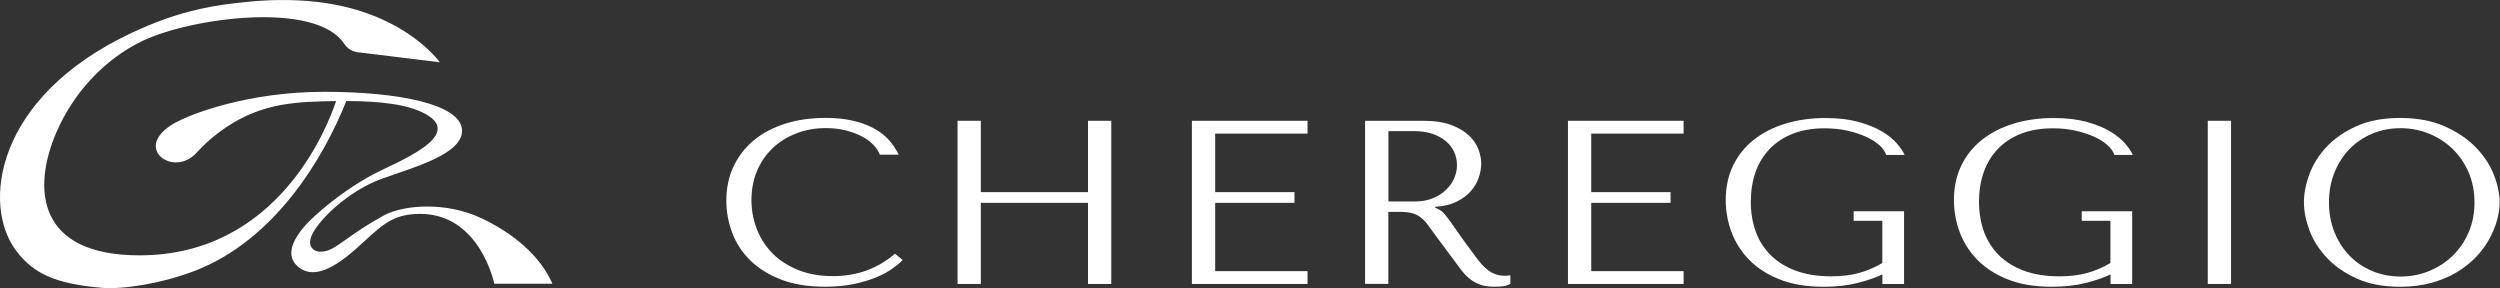
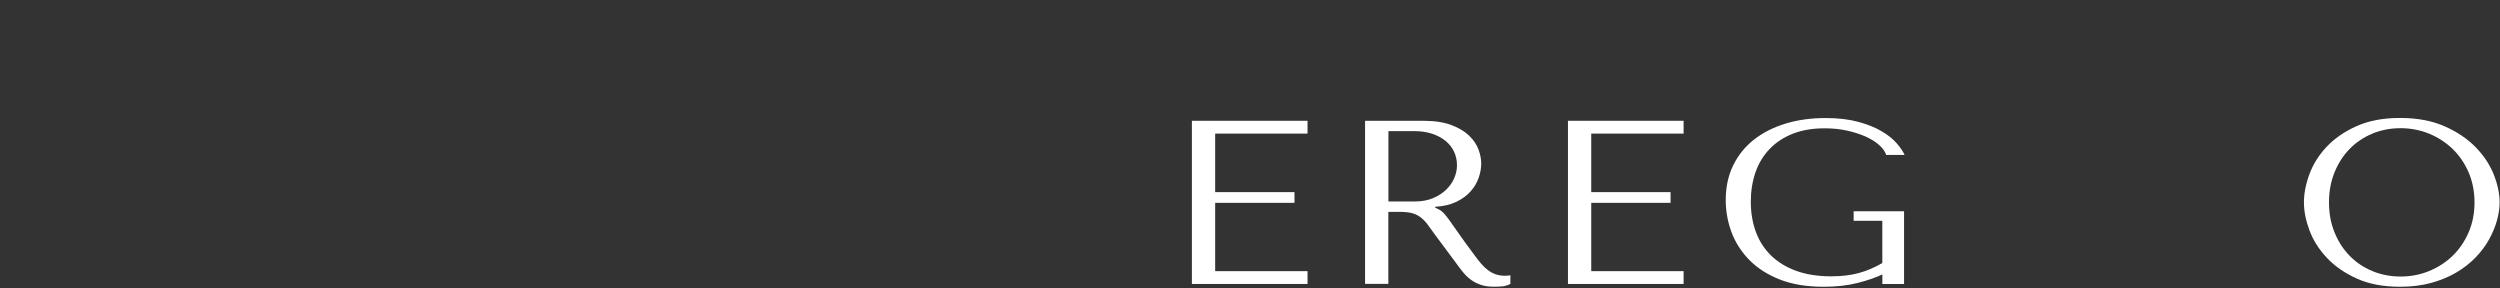
<svg xmlns="http://www.w3.org/2000/svg" width="2539" height="293" viewBox="0 0 2539 293" fill="none">
  <rect x="0" y="0" width="2539" height="293" fill="#333333" stroke="none" />
-   <path d="M916.634 264.216C914.372 266.597 911.083 269.348 906.765 272.509C902.447 275.67 897.019 278.625 890.522 281.376C884.025 284.126 876.418 286.466 867.659 288.355C858.9 290.243 848.99 291.187 837.929 291.187C820.452 291.187 805.361 288.683 792.737 283.716C780.071 278.749 769.709 272.18 761.567 264.052C753.425 255.924 747.421 246.605 743.515 236.096C739.608 225.587 737.676 214.832 737.676 203.789C737.676 191.022 740.102 179.445 744.954 169.1C749.806 158.755 756.633 149.929 765.474 142.581C774.315 135.233 784.924 129.609 797.301 125.668C809.679 121.727 823.413 119.756 838.463 119.756C848.867 119.756 858.119 120.701 866.261 122.589C874.403 124.477 881.517 127.105 887.562 130.389C893.606 133.714 898.705 137.655 902.776 142.211C906.847 146.809 910.178 151.776 912.769 157.113L893.565 157.113C892.332 153.788 890.234 150.504 887.191 147.302C884.149 144.059 880.242 141.185 875.513 138.64C870.743 136.136 865.274 134.083 859.147 132.482C852.979 130.922 846.194 130.101 838.751 130.101C827.854 130.101 817.738 131.908 808.486 135.561C799.234 139.174 791.215 144.223 784.471 150.709C777.728 157.195 772.464 164.872 768.763 173.78C765.021 182.688 763.171 192.541 763.171 203.255C763.171 213.354 764.939 223.083 768.516 232.36C772.053 241.679 777.316 249.889 784.225 256.991C791.133 264.093 799.81 269.758 810.213 274.028C820.617 278.297 832.542 280.432 846.071 280.432C870.332 280.432 891.262 272.837 908.944 257.689L916.757 264.093L916.634 264.216Z" fill="white" style="fill:white;fill-opacity:1;" />
-   <path d="M996.121 288.396L972.477 288.396L972.477 122.671L996.121 122.671L996.121 195.127L1104.97 195.127L1104.97 122.671L1128.61 122.671L1128.61 288.396L1104.97 288.396L1104.97 206.006L996.121 206.006L996.121 288.396Z" fill="white" style="fill:white;fill-opacity:1;" />
  <path d="M1327.93 122.671L1327.93 135.685L1234.13 135.685L1234.13 195.127L1314.68 195.127L1314.68 206.006L1234.13 206.006L1234.13 275.383L1327.93 275.383L1327.93 288.396L1210.48 288.396L1210.48 122.671L1327.93 122.671Z" fill="white" style="fill:white;fill-opacity:1;" />
  <path d="M1445.37 122.671C1456.96 122.671 1466.59 124.149 1474.19 127.064C1481.8 129.979 1487.84 133.632 1492.24 137.943C1496.64 142.294 1499.77 146.974 1501.62 152.023C1503.47 157.073 1504.33 161.711 1504.33 165.981C1504.33 170.702 1503.47 175.587 1501.74 180.554C1500.02 185.521 1497.3 190.16 1493.52 194.388C1489.74 198.658 1484.88 202.188 1478.96 205.021C1473.04 207.853 1465.89 209.536 1457.58 209.988L1457.58 210.932L1460.17 212.123C1462.27 213.067 1464.04 214.257 1465.48 215.694C1466.96 217.131 1468.85 219.389 1471.19 222.55C1473.53 225.711 1476.66 230.185 1480.65 235.932C1484.6 241.68 1490.19 249.397 1497.38 259.003C1499.77 262.328 1502.11 265.284 1504.33 267.87C1506.55 270.457 1508.9 272.673 1511.32 274.48C1513.75 276.286 1516.34 277.682 1519.14 278.626C1521.89 279.57 1525.1 280.063 1528.76 280.063C1529.62 280.063 1530.49 280.063 1531.35 279.939C1532.21 279.857 1533.08 279.734 1533.94 279.57L1533.94 288.314C1531.52 289.587 1529.09 290.367 1526.66 290.695C1524.24 291.023 1521.11 291.188 1517.33 291.188C1512.15 291.188 1507.67 290.572 1503.96 289.299C1500.26 288.027 1496.93 286.344 1494.01 284.209C1491.09 282.074 1488.38 279.529 1485.91 276.491C1483.44 273.494 1480.9 270.169 1478.35 266.557L1457.74 238.847C1454.62 234.413 1451.91 230.719 1449.64 227.722C1447.38 224.725 1444.96 222.262 1442.32 220.374C1439.73 218.485 1436.81 217.131 1433.61 216.351C1430.4 215.571 1426.37 215.16 1421.48 215.16L1410 215.16L1410 288.314L1386.36 288.314L1386.36 122.671L1445.33 122.671L1445.37 122.671ZM1410.04 204.61L1436.9 204.61C1443.85 204.61 1449.97 203.502 1455.28 201.285C1460.58 199.068 1465.06 196.195 1468.72 192.664C1472.38 189.093 1475.1 185.152 1476.95 180.841C1478.8 176.531 1479.7 172.179 1479.7 167.951C1479.7 162.902 1478.72 158.263 1476.7 153.994C1474.69 149.724 1471.81 146.071 1467.98 142.992C1464.16 139.913 1459.59 137.491 1454.29 135.767C1448.99 134.043 1443.02 133.181 1436.44 133.181L1410.09 133.181L1410.09 204.692L1410.04 204.61Z" fill="white" style="fill:white;fill-opacity:1;" />
  <path d="M1709.86 122.671L1709.86 135.685L1616.06 135.685L1616.06 195.127L1696.62 195.127L1696.62 206.006L1616.06 206.006L1616.06 275.383L1709.86 275.383L1709.86 288.396L1592.42 288.396L1592.42 122.671L1709.86 122.671Z" fill="white" style="fill:white;fill-opacity:1;" />
  <path d="M1933.8 288.397L1911.72 288.397L1911.72 278.709C1905.14 281.87 1896.79 284.743 1886.72 287.33C1876.64 289.916 1865.13 291.23 1852.09 291.23C1834.74 291.23 1819.81 288.725 1807.31 283.758C1794.81 278.791 1784.53 272.141 1776.47 263.889C1768.41 255.597 1762.41 246.196 1758.5 235.728C1754.6 225.219 1752.66 214.381 1752.66 203.174C1752.66 190.079 1755.17 178.338 1760.19 168.034C1765.21 157.689 1772.24 148.986 1781.24 141.884C1790.25 134.783 1800.94 129.323 1813.32 125.546C1825.69 121.769 1839.26 119.881 1853.99 119.881C1866.82 119.881 1877.92 121.195 1887.38 123.781C1896.83 126.367 1904.73 129.569 1911.14 133.387C1917.56 137.164 1922.62 141.228 1926.36 145.579C1930.1 149.931 1932.73 153.83 1934.3 157.32L1915.59 157.32C1914.56 153.995 1912.25 150.71 1908.72 147.508C1905.18 144.265 1900.62 141.392 1895.07 138.847C1889.51 136.342 1883.18 134.29 1876.11 132.689C1869 131.129 1861.39 130.308 1853.25 130.308C1840.95 130.308 1830.18 132.114 1820.88 135.768C1811.63 139.38 1803.78 144.512 1797.36 151.162C1790.95 157.812 1786.14 165.694 1782.93 174.849C1779.72 184.003 1778.12 194.02 1778.12 204.898C1778.12 215.777 1779.8 226.081 1783.18 235.318C1786.55 244.554 1791.65 252.518 1798.43 259.251C1805.22 265.942 1813.69 271.197 1823.93 274.973C1834.17 278.75 1846.13 280.638 1859.87 280.638C1870.27 280.638 1879.56 279.53 1887.71 277.313C1895.85 275.096 1903.87 271.73 1911.68 267.132L1911.68 224.275L1882.57 224.275L1882.57 214.546L1933.76 214.546L1933.76 288.397L1933.8 288.397Z" fill="white" style="fill:white;fill-opacity:1;" />
-   <path d="M2165.56 288.397L2143.48 288.397L2143.48 278.709C2136.9 281.87 2128.55 284.743 2118.48 287.33C2108.4 289.916 2096.89 291.23 2083.85 291.23C2066.5 291.23 2051.57 288.725 2039.07 283.758C2026.57 278.791 2016.29 272.141 2008.23 263.889C2000.17 255.638 1994.17 246.196 1990.26 235.728C1986.35 225.219 1984.42 214.381 1984.42 203.174C1984.42 190.079 1986.93 178.338 1991.95 168.034C1996.96 157.689 2003.99 148.986 2013 141.884C2022.01 134.783 2032.7 129.323 2045.07 125.546C2057.45 121.769 2071.02 119.881 2085.74 119.881C2098.57 119.881 2109.68 121.195 2119.13 123.781C2128.55 126.367 2136.49 129.569 2142.9 133.387C2149.32 137.164 2154.37 141.228 2158.12 145.579C2161.86 149.931 2164.49 153.83 2166.05 157.32L2147.34 157.32C2146.31 153.995 2144.01 150.71 2140.48 147.508C2136.94 144.265 2132.37 141.392 2126.82 138.847C2121.27 136.342 2114.94 134.29 2107.87 132.689C2100.75 131.129 2093.14 130.308 2085 130.308C2072.71 130.308 2061.93 132.114 2052.64 135.768C2043.39 139.38 2035.53 144.512 2029.12 151.162C2022.7 157.812 2017.89 165.694 2014.69 174.849C2011.48 184.003 2009.87 194.02 2009.87 204.898C2009.87 215.777 2011.56 226.081 2014.93 235.318C2018.3 244.554 2023.4 252.518 2030.15 259.251C2036.93 265.942 2045.4 271.197 2055.64 274.973C2065.88 278.75 2077.85 280.638 2091.58 280.638C2101.99 280.638 2111.28 279.53 2119.42 277.313C2127.56 275.096 2135.54 271.73 2143.35 267.132L2143.35 224.275L2114.24 224.275L2114.24 214.546L2165.44 214.546L2165.44 288.397L2165.56 288.397Z" fill="white" style="fill:white;fill-opacity:1;" />
-   <path d="M2265.85 122.672L2265.85 288.397L2242.21 288.397L2242.21 122.672L2265.85 122.672Z" fill="white" style="fill:white;fill-opacity:1;" />
  <path d="M2345.46 176.859C2349.2 166.761 2355.04 157.483 2362.98 149.026C2370.96 140.57 2381.07 133.591 2393.37 128.09C2405.66 122.548 2420.38 119.798 2437.53 119.798C2454.68 119.798 2469.89 122.589 2482.6 128.213C2495.35 133.837 2505.88 140.898 2514.18 149.396C2522.49 157.935 2528.66 167.171 2532.65 177.229C2536.63 187.245 2538.61 196.687 2538.61 205.513C2538.61 211.343 2537.7 217.5 2535.89 223.986C2534.08 230.473 2531.37 236.877 2527.83 243.281C2524.3 249.685 2519.73 255.76 2514.18 261.507C2508.63 267.255 2502.09 272.345 2494.57 276.779C2487.04 281.212 2478.53 284.702 2469.11 287.329C2459.66 289.915 2449.13 291.229 2437.53 291.229C2420.38 291.229 2405.66 288.437 2393.37 282.813C2381.07 277.23 2370.92 270.169 2362.98 261.631C2355 253.092 2349.16 243.855 2345.46 233.798C2341.72 223.781 2339.87 214.339 2339.87 205.513C2339.87 196.687 2341.72 186.958 2345.46 176.859ZM2370.92 235.932C2374.66 245.169 2379.76 253.092 2386.25 259.742C2392.75 266.393 2400.4 271.565 2409.24 275.26C2418.08 278.954 2427.7 280.843 2438.07 280.843C2448.43 280.843 2457.93 278.995 2467.02 275.26C2476.1 271.565 2484.08 266.393 2490.91 259.742C2497.73 253.133 2503.16 245.169 2507.15 235.932C2511.14 226.696 2513.11 216.556 2513.11 205.513C2513.11 194.47 2511.1 184.331 2507.15 175.094C2503.16 165.858 2497.73 157.935 2490.91 151.284C2484.04 144.675 2476.1 139.503 2467.02 135.767C2457.93 132.072 2448.26 130.184 2438.07 130.184C2427.87 130.184 2418.04 132.031 2409.24 135.767C2400.4 139.462 2392.75 144.634 2386.25 151.284C2379.76 157.935 2374.66 165.858 2370.92 175.094C2367.17 184.331 2365.32 194.47 2365.32 205.513C2365.32 216.556 2367.17 226.696 2370.92 235.932Z" fill="white" style="fill:white;fill-opacity:1;" />
-   <path d="M488.155 221.278C453.325 204.98 410.518 207.69 389.999 218.732C358.007 235.974 342.957 251.697 331.854 254.694C326.097 256.253 319.97 256.336 316.393 251.245C314.337 248.372 313.72 242.994 318.942 234.578C330.25 216.269 358.665 192.254 386.915 181.868C417.591 170.62 471.501 156.704 469.198 131.334C466.854 105.964 405.913 93.361 329.757 93.238C252.367 93.115 193.564 115.693 177.034 125.176C154.911 137.861 158.365 150.177 158.365 150.177C159.187 156.663 164.944 162.82 174.196 164.545C182.832 166.146 191.714 162.944 197.964 156.786C201.994 152.845 207.422 146.441 215.687 139.708C253.642 108.632 287.032 103.829 329.51 102.844C333.54 102.762 337.447 102.68 341.312 102.639C332.841 128.296 282.591 259.332 141.711 259.332C37.593 259.332 32.617 191.762 57.166 134.618C74.314 94.757 105.648 60.233 144.836 41.513C194.222 17.909 320.669 0.831 349.454 44.305C352.579 49.026 357.472 52.31 363.065 53.008L446.623 63.23C446.623 63.23 406.036 4.895 302.576 0.38C277.903 -0.688 258.741 0.872 238.839 3.212C210.136 6.62 178.391 12.449 133.692 33.385C-5.708 98.821 -18.949 208.962 16.991 255.432C34.056 277.518 55.439 288.109 102.893 292.256C125.345 294.226 164.698 287.781 197.635 275.137C279.014 243.897 328.359 161.096 351.716 102.598C386.051 102.762 413.931 105.8 432.025 115.693C473.022 138.107 401.677 165.078 379.595 176.778C361.667 186.302 339.749 201.039 319.477 219.512C299.204 238.027 288.019 258.019 302.206 270.457C315.282 281.911 333.54 277.354 360.721 253.421C385.846 231.335 395.879 217.214 426.679 217.214C487.62 217.214 502.013 288.192 502.013 288.192L561.062 288.192C548.397 259.209 520.517 236.385 488.155 221.237L488.155 221.278Z" fill="white" style="fill:white;fill-opacity:1;" />
</svg>